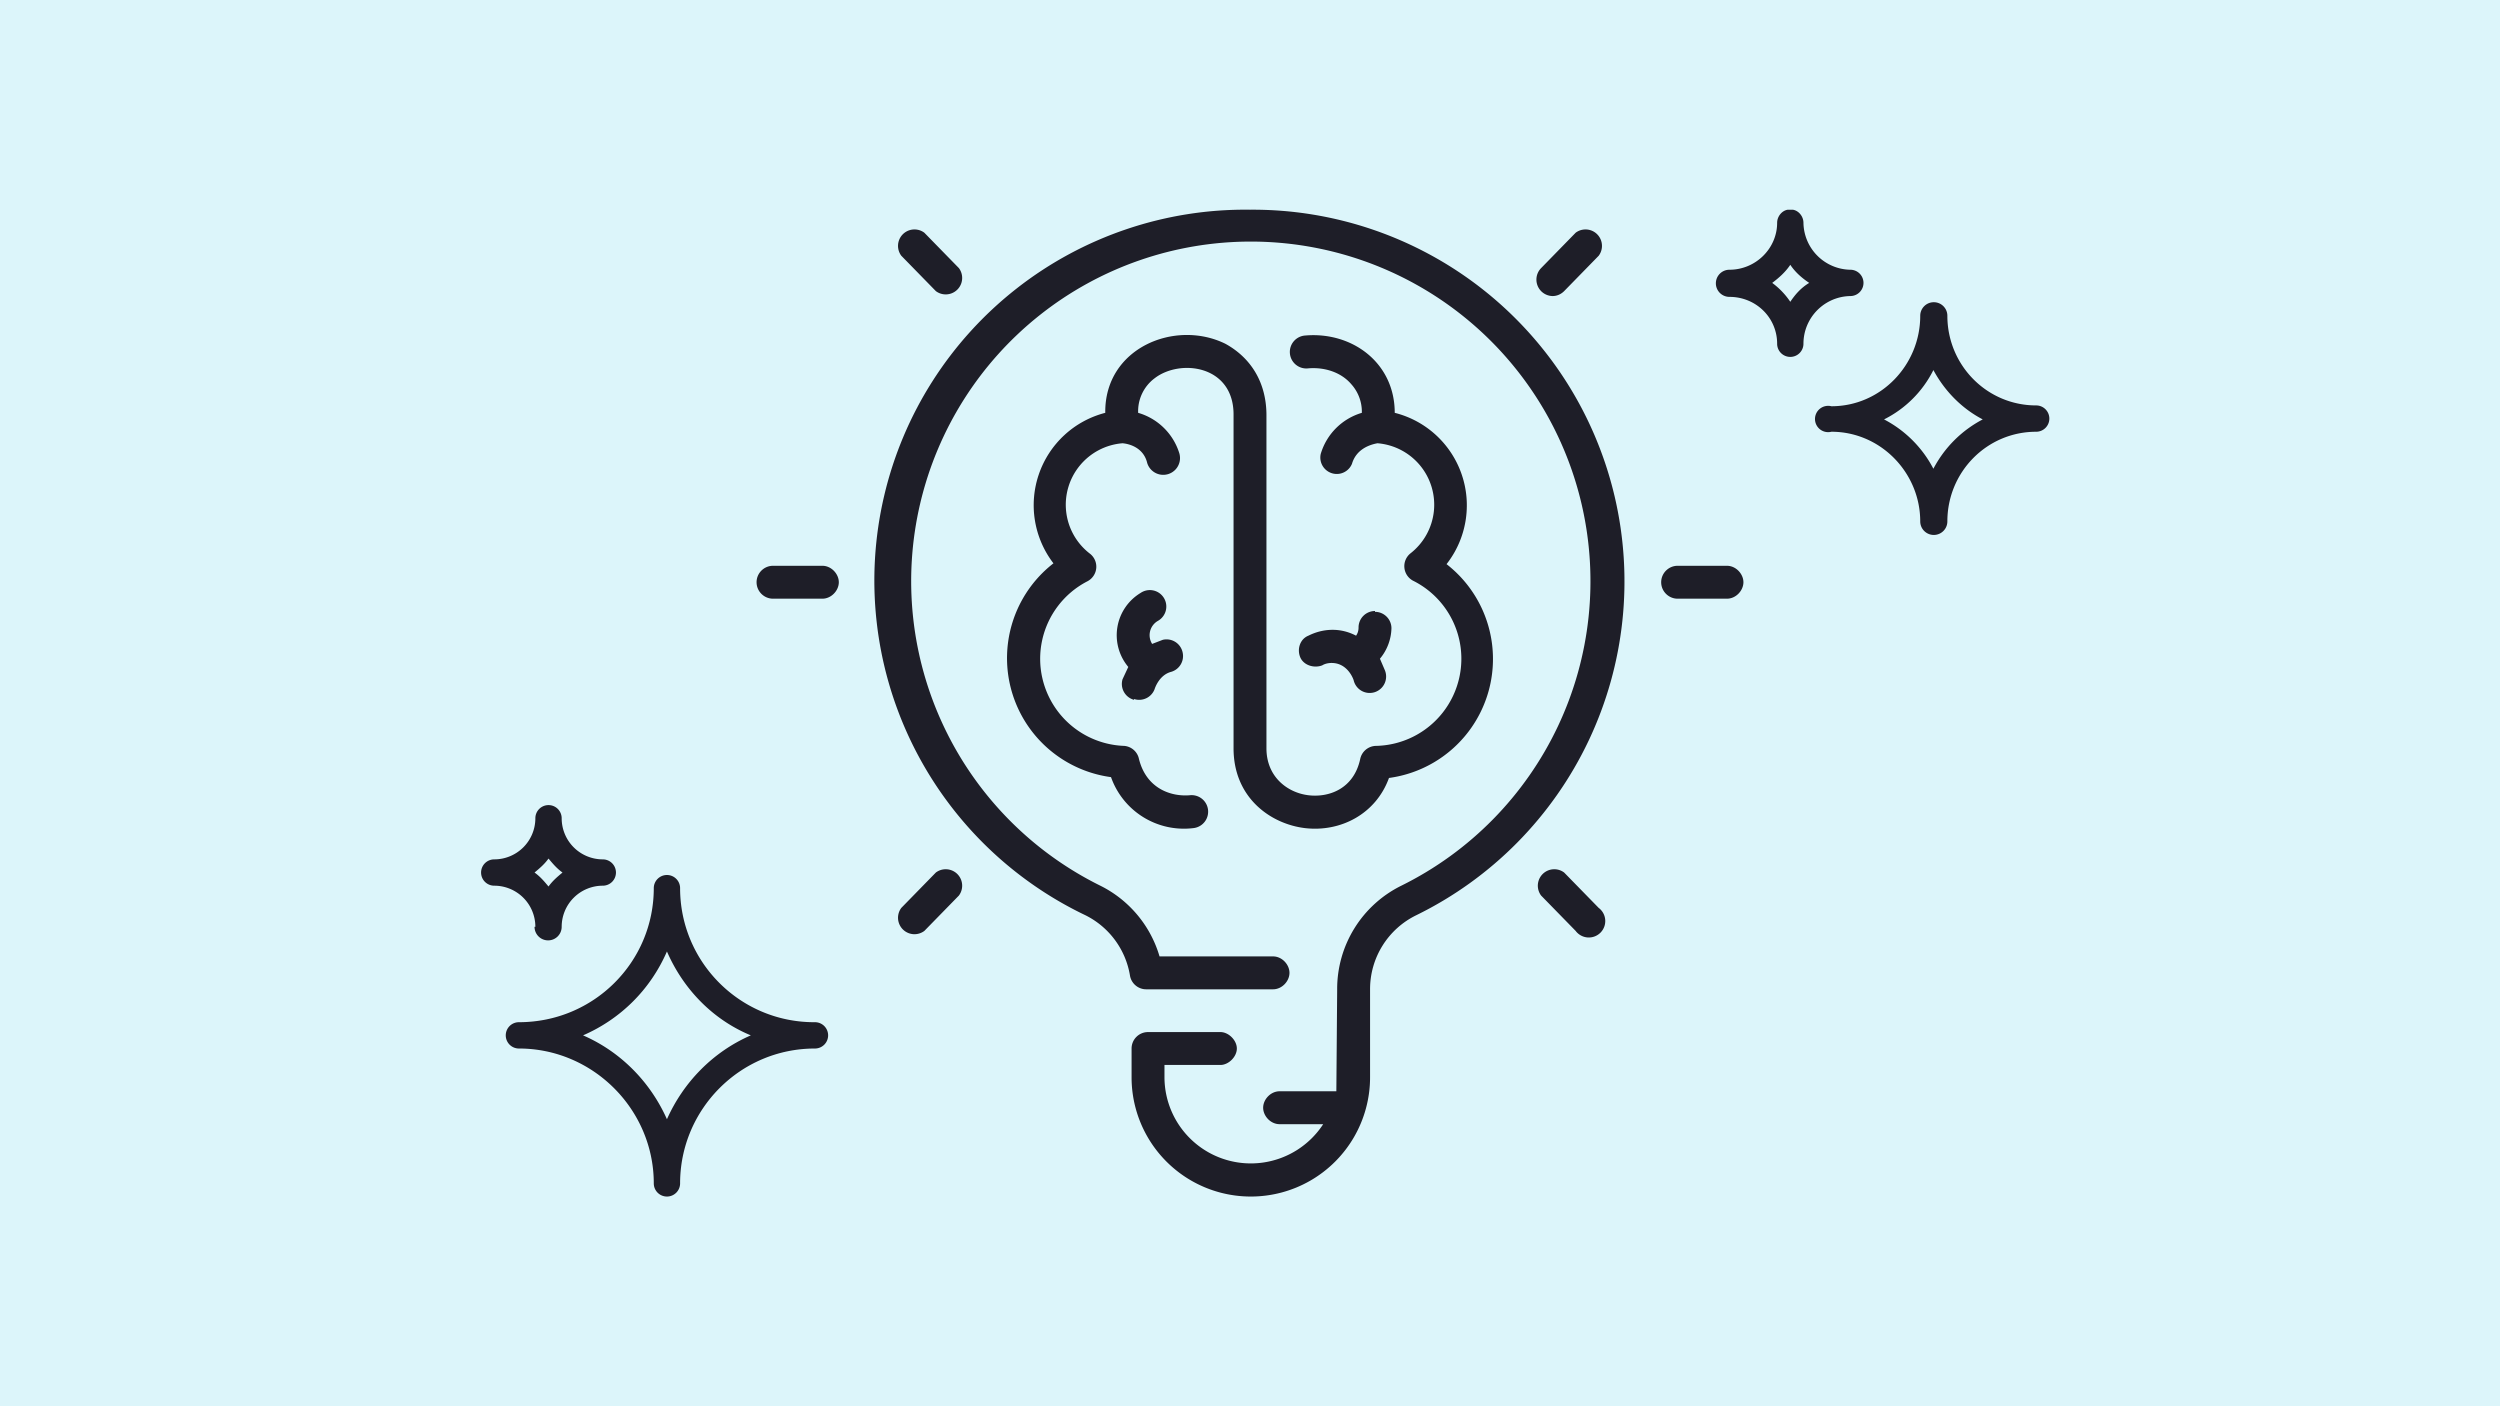
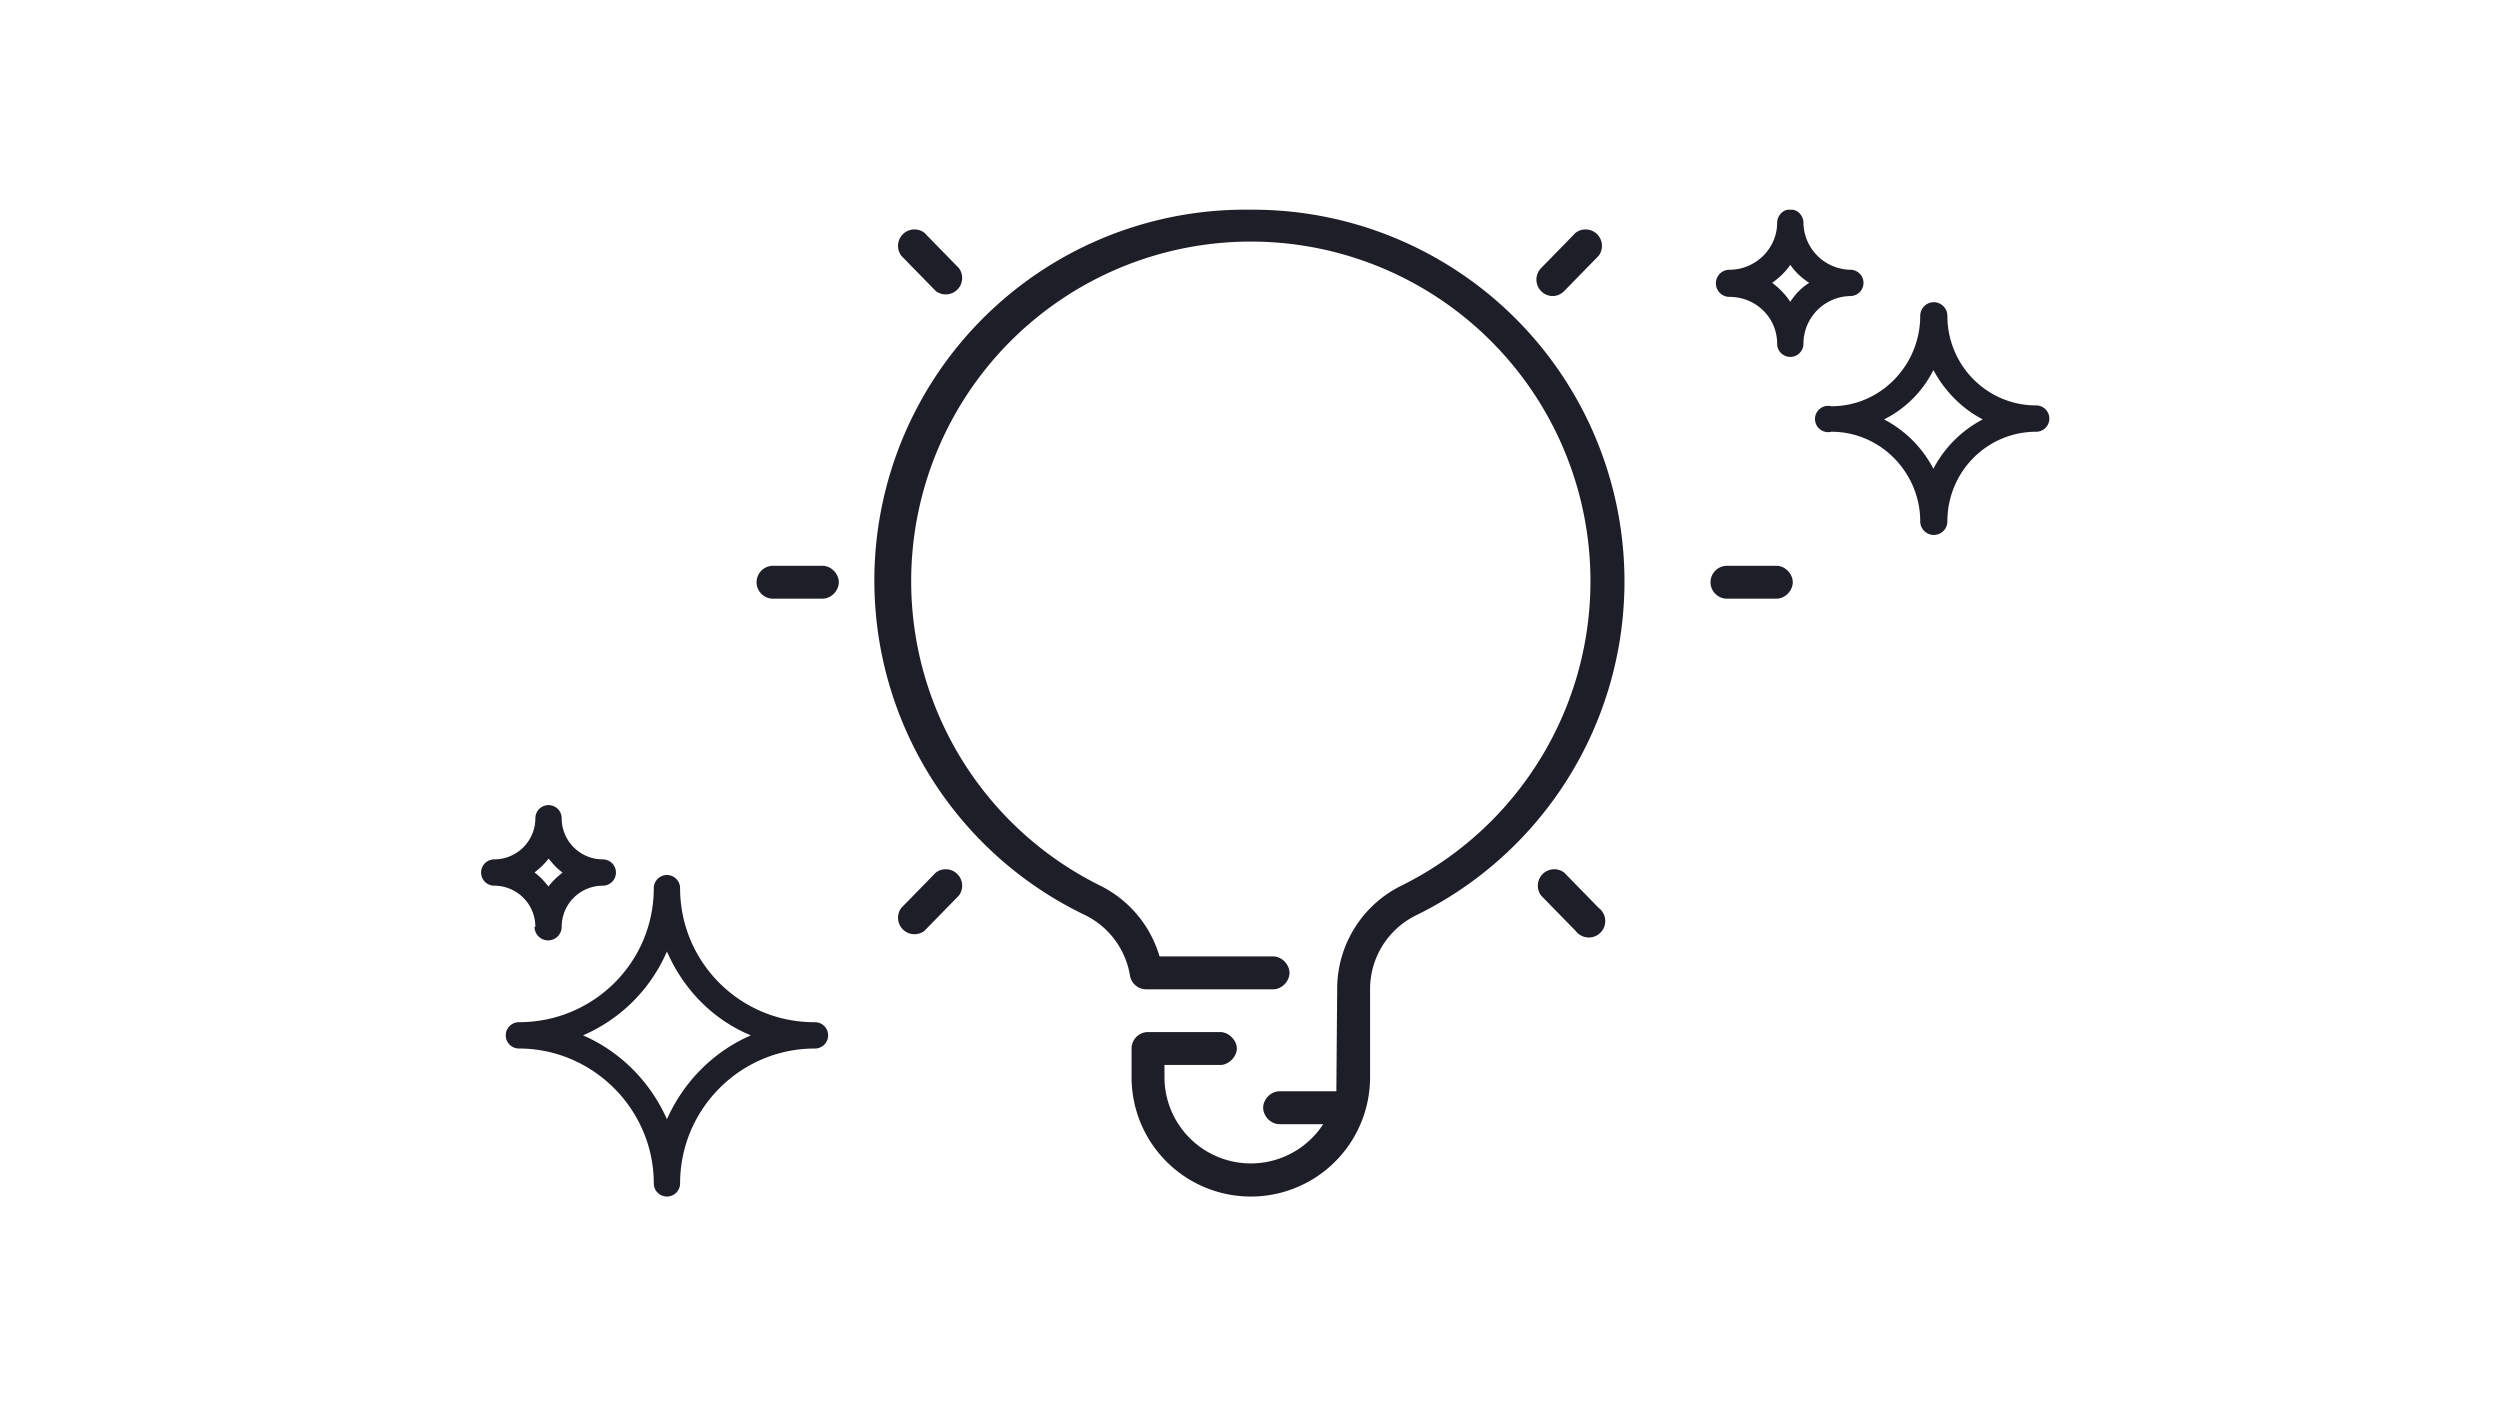
<svg xmlns="http://www.w3.org/2000/svg" viewBox="0 0 304 171">
-   <path fill="#dcf5fa" d="M0 0h304v171H0z" />
  <g fill="#1e1e28" fill-rule="evenodd">
-     <path d="M158.7 100.7c4.3.5 8.6-1.7 10.2-6.1a14.6 14.6 0 0 0 7-26 11.6 11.6 0 0 0-6.3-18.4c0-6.1-5.2-9.9-10.9-9.4a2 2 0 1 0 .3 4c2.1-.2 4.1.5 5.3 1.9a5 5 0 0 1 1.3 3.5 7.4 7.4 0 0 0-5 5 2 2 0 0 0 3.8 1.2c.5-1.7 2-2.3 3.1-2.5a7.5 7.5 0 0 1 4 13.4 2 2 0 0 0 .3 3.3 10.6 10.6 0 0 1-4.5 20.1 2 2 0 0 0-1.9 1.6c-.8 3.7-3.9 4.7-6.3 4.4-2.5-.3-5.1-2.2-5.1-5.7V50.5c0-4-1.9-7-5-8.7-6.1-3-14.7.5-14.6 8.4a11.6 11.6 0 0 0-6.3 18.3 14.6 14.6 0 0 0 7 26 9.4 9.4 0 0 0 10 6.2 2 2 0 1 0-.4-4c-2.3.2-5.3-.8-6.2-4.4a2 2 0 0 0-1.8-1.6 10.6 10.6 0 0 1-4.5-20 2 2 0 0 0 .3-3.4 7.5 7.5 0 0 1 4-13.4c1.1.1 2.6.7 3 2.4a2 2 0 1 0 3.9-1.2 7.4 7.4 0 0 0-5-4.9 5 5 0 0 1 2-4.2c3.1-2.4 9.6-1.6 9.6 4.4V91c0 6 4.5 9.2 8.7 9.7z" />
-     <path d="M167.2 74.3a2 2 0 0 0-2 2c0 .4-.1.7-.3 1-1.9-1-4-.9-5.8 0-1 .4-1.4 1.6-1 2.6s1.7 1.4 2.7 1c.3-.2 1-.4 1.8-.2 1.5.4 2 2 2 2a2 2 0 1 0 3.8-1.2l-.6-1.4a6 6 0 0 0 1.4-3.7 2 2 0 0 0-2-2zM137.9 85a2 2 0 0 0 2.5-1.2s.5-1.7 2-2.1a2 2 0 0 0 1.4-2.4 2 2 0 0 0-2.4-1.5l-1.3.5a2 2 0 0 1 .7-2.8 2 2 0 1 0-2.1-3.4 6 6 0 0 0-1.5 9l-.7 1.5a2 2 0 0 0 1.4 2.5z" />
    <path d="M152 25.5a45.1 45.1 0 0 0-20 85.8 10 10 0 0 1 5.4 7.3 2 2 0 0 0 2 1.7h15.4c1.1 0 2-1 2-2s-.9-2-2-2H141a14 14 0 0 0-7.2-8.6 41.3 41.3 0 1 1 36.6 0 14 14 0 0 0-7.8 12.6l-.1 12.4h-6.9c-1.1 0-2 1-2 2s.9 2 2 2h5.3a10.5 10.5 0 0 1-19.3-5.7v-1.5h6.8c1 0 2-1 2-2s-1-2-2-2h-8.8a2 2 0 0 0-2 2v3.5a14.5 14.5 0 0 0 29 0v-10.7a10 10 0 0 1 5.6-9A45.2 45.2 0 0 0 152 25.5zM100 68.8h-6c-1.1 0-2 .9-2 2s.9 2 2 2h6c1.1 0 2-1 2-2s-.9-2-2-2zM113.8 35.4a2 2 0 0 0 2.8-2.8l-4.2-4.3a2 2 0 0 0-2.8 2.8zM113.8 106.1l-4.2 4.3a2 2 0 0 0 2.8 2.8l4.2-4.3a2 2 0 0 0-2.8-2.8z" />
-     <path d="M210 68.8h-6c-1.1 0-2 .9-2 2s.9 2 2 2h6c1.1 0 2-1 2-2s-.9-2-2-2zM188.8 36c.5 0 1-.2 1.4-.6l4.2-4.3a2 2 0 0 0-2.8-2.8l-4.2 4.3a2 2 0 0 0 1.4 3.4zM190.2 106.1a2 2 0 0 0-2.8 2.8l4.2 4.3a2 2 0 1 0 2.8-2.8l-4.2-4.3zM99 124.3c-9 0-16.3-7.3-16.3-16.3a1.6 1.6 0 1 0-3.2 0c0 9-7.3 16.3-16.4 16.3a1.6 1.6 0 1 0 0 3.2c9 0 16.4 7.4 16.4 16.4a1.6 1.6 0 1 0 3.2 0c0-9 7.3-16.4 16.4-16.4a1.6 1.6 0 1 0 0-3.2zm-17.9 11.8c-2-4.5-5.6-8.2-10.2-10.2 4.6-2 8.2-5.6 10.2-10.2 2 4.6 5.6 8.3 10.2 10.2-4.6 2-8.2 5.7-10.2 10.2zM65 112.7a1.6 1.6 0 1 0 3.3 0 5 5 0 0 1 5-5 1.6 1.6 0 1 0 0-3.2 5 5 0 0 1-5-5 1.6 1.6 0 1 0-3.2 0 5 5 0 0 1-5 5 1.6 1.6 0 1 0 0 3.2 5 5 0 0 1 5 5zm1.7-8.3c.5.6 1 1.2 1.7 1.7-.6.5-1.2 1-1.7 1.7-.5-.6-1-1.2-1.7-1.7.6-.5 1.2-1 1.7-1.7zM225 36a1.6 1.6 0 1 0 0-3.2 5.8 5.8 0 0 1-5.7-5.7c0-.8-.6-1.5-1.3-1.6h-.6c-.7.1-1.3.8-1.3 1.6 0 3.1-2.6 5.7-5.8 5.7a1.6 1.6 0 1 0 0 3.3c3.2 0 5.8 2.5 5.8 5.7a1.6 1.6 0 1 0 3.2 0c0-3.2 2.6-5.8 5.8-5.8zm-7.3.7a9.2 9.2 0 0 0-2.2-2.3c.8-.6 1.6-1.3 2.2-2.2.6.9 1.4 1.6 2.3 2.2-1 .6-1.7 1.4-2.3 2.3zM247.6 49.3c-6 0-10.8-4.9-10.8-10.9a1.6 1.6 0 1 0-3.3 0c0 6-4.8 11-10.8 11a1.6 1.6 0 1 0 0 3.1c6 0 10.8 5 10.8 10.9a1.6 1.6 0 1 0 3.3 0c0-6 4.8-10.9 10.8-10.9a1.6 1.6 0 1 0 0-3.2zM235.1 57a14.1 14.1 0 0 0-6-6c2.6-1.3 4.7-3.4 6-6 1.4 2.6 3.5 4.7 6 6a14.2 14.2 0 0 0-6 6z" />
+     <path d="M210 68.8c-1.1 0-2 .9-2 2s.9 2 2 2h6c1.1 0 2-1 2-2s-.9-2-2-2zM188.8 36c.5 0 1-.2 1.4-.6l4.2-4.3a2 2 0 0 0-2.8-2.8l-4.2 4.3a2 2 0 0 0 1.4 3.4zM190.2 106.1a2 2 0 0 0-2.8 2.8l4.2 4.3a2 2 0 1 0 2.8-2.8l-4.2-4.3zM99 124.3c-9 0-16.3-7.3-16.3-16.3a1.6 1.6 0 1 0-3.2 0c0 9-7.3 16.3-16.4 16.3a1.6 1.6 0 1 0 0 3.2c9 0 16.4 7.4 16.4 16.4a1.6 1.6 0 1 0 3.2 0c0-9 7.3-16.4 16.4-16.4a1.6 1.6 0 1 0 0-3.2zm-17.9 11.8c-2-4.5-5.6-8.2-10.2-10.2 4.6-2 8.2-5.6 10.2-10.2 2 4.6 5.6 8.3 10.2 10.2-4.6 2-8.2 5.7-10.2 10.2zM65 112.7a1.6 1.6 0 1 0 3.3 0 5 5 0 0 1 5-5 1.6 1.6 0 1 0 0-3.2 5 5 0 0 1-5-5 1.6 1.6 0 1 0-3.2 0 5 5 0 0 1-5 5 1.6 1.6 0 1 0 0 3.2 5 5 0 0 1 5 5zm1.7-8.3c.5.6 1 1.2 1.7 1.7-.6.5-1.2 1-1.7 1.7-.5-.6-1-1.2-1.7-1.7.6-.5 1.2-1 1.7-1.7zM225 36a1.6 1.6 0 1 0 0-3.2 5.8 5.8 0 0 1-5.7-5.7c0-.8-.6-1.5-1.3-1.6h-.6c-.7.1-1.3.8-1.3 1.6 0 3.1-2.6 5.7-5.8 5.7a1.6 1.6 0 1 0 0 3.3c3.2 0 5.8 2.5 5.8 5.7a1.6 1.6 0 1 0 3.2 0c0-3.2 2.6-5.8 5.8-5.8zm-7.3.7a9.2 9.2 0 0 0-2.2-2.3c.8-.6 1.6-1.3 2.2-2.2.6.9 1.4 1.6 2.3 2.2-1 .6-1.7 1.4-2.3 2.3zM247.6 49.3c-6 0-10.8-4.9-10.8-10.9a1.6 1.6 0 1 0-3.3 0c0 6-4.8 11-10.8 11a1.6 1.6 0 1 0 0 3.1c6 0 10.8 5 10.8 10.9a1.6 1.6 0 1 0 3.3 0c0-6 4.8-10.9 10.8-10.9a1.6 1.6 0 1 0 0-3.2zM235.1 57a14.1 14.1 0 0 0-6-6c2.6-1.3 4.7-3.4 6-6 1.4 2.6 3.5 4.7 6 6a14.2 14.2 0 0 0-6 6z" />
  </g>
</svg>